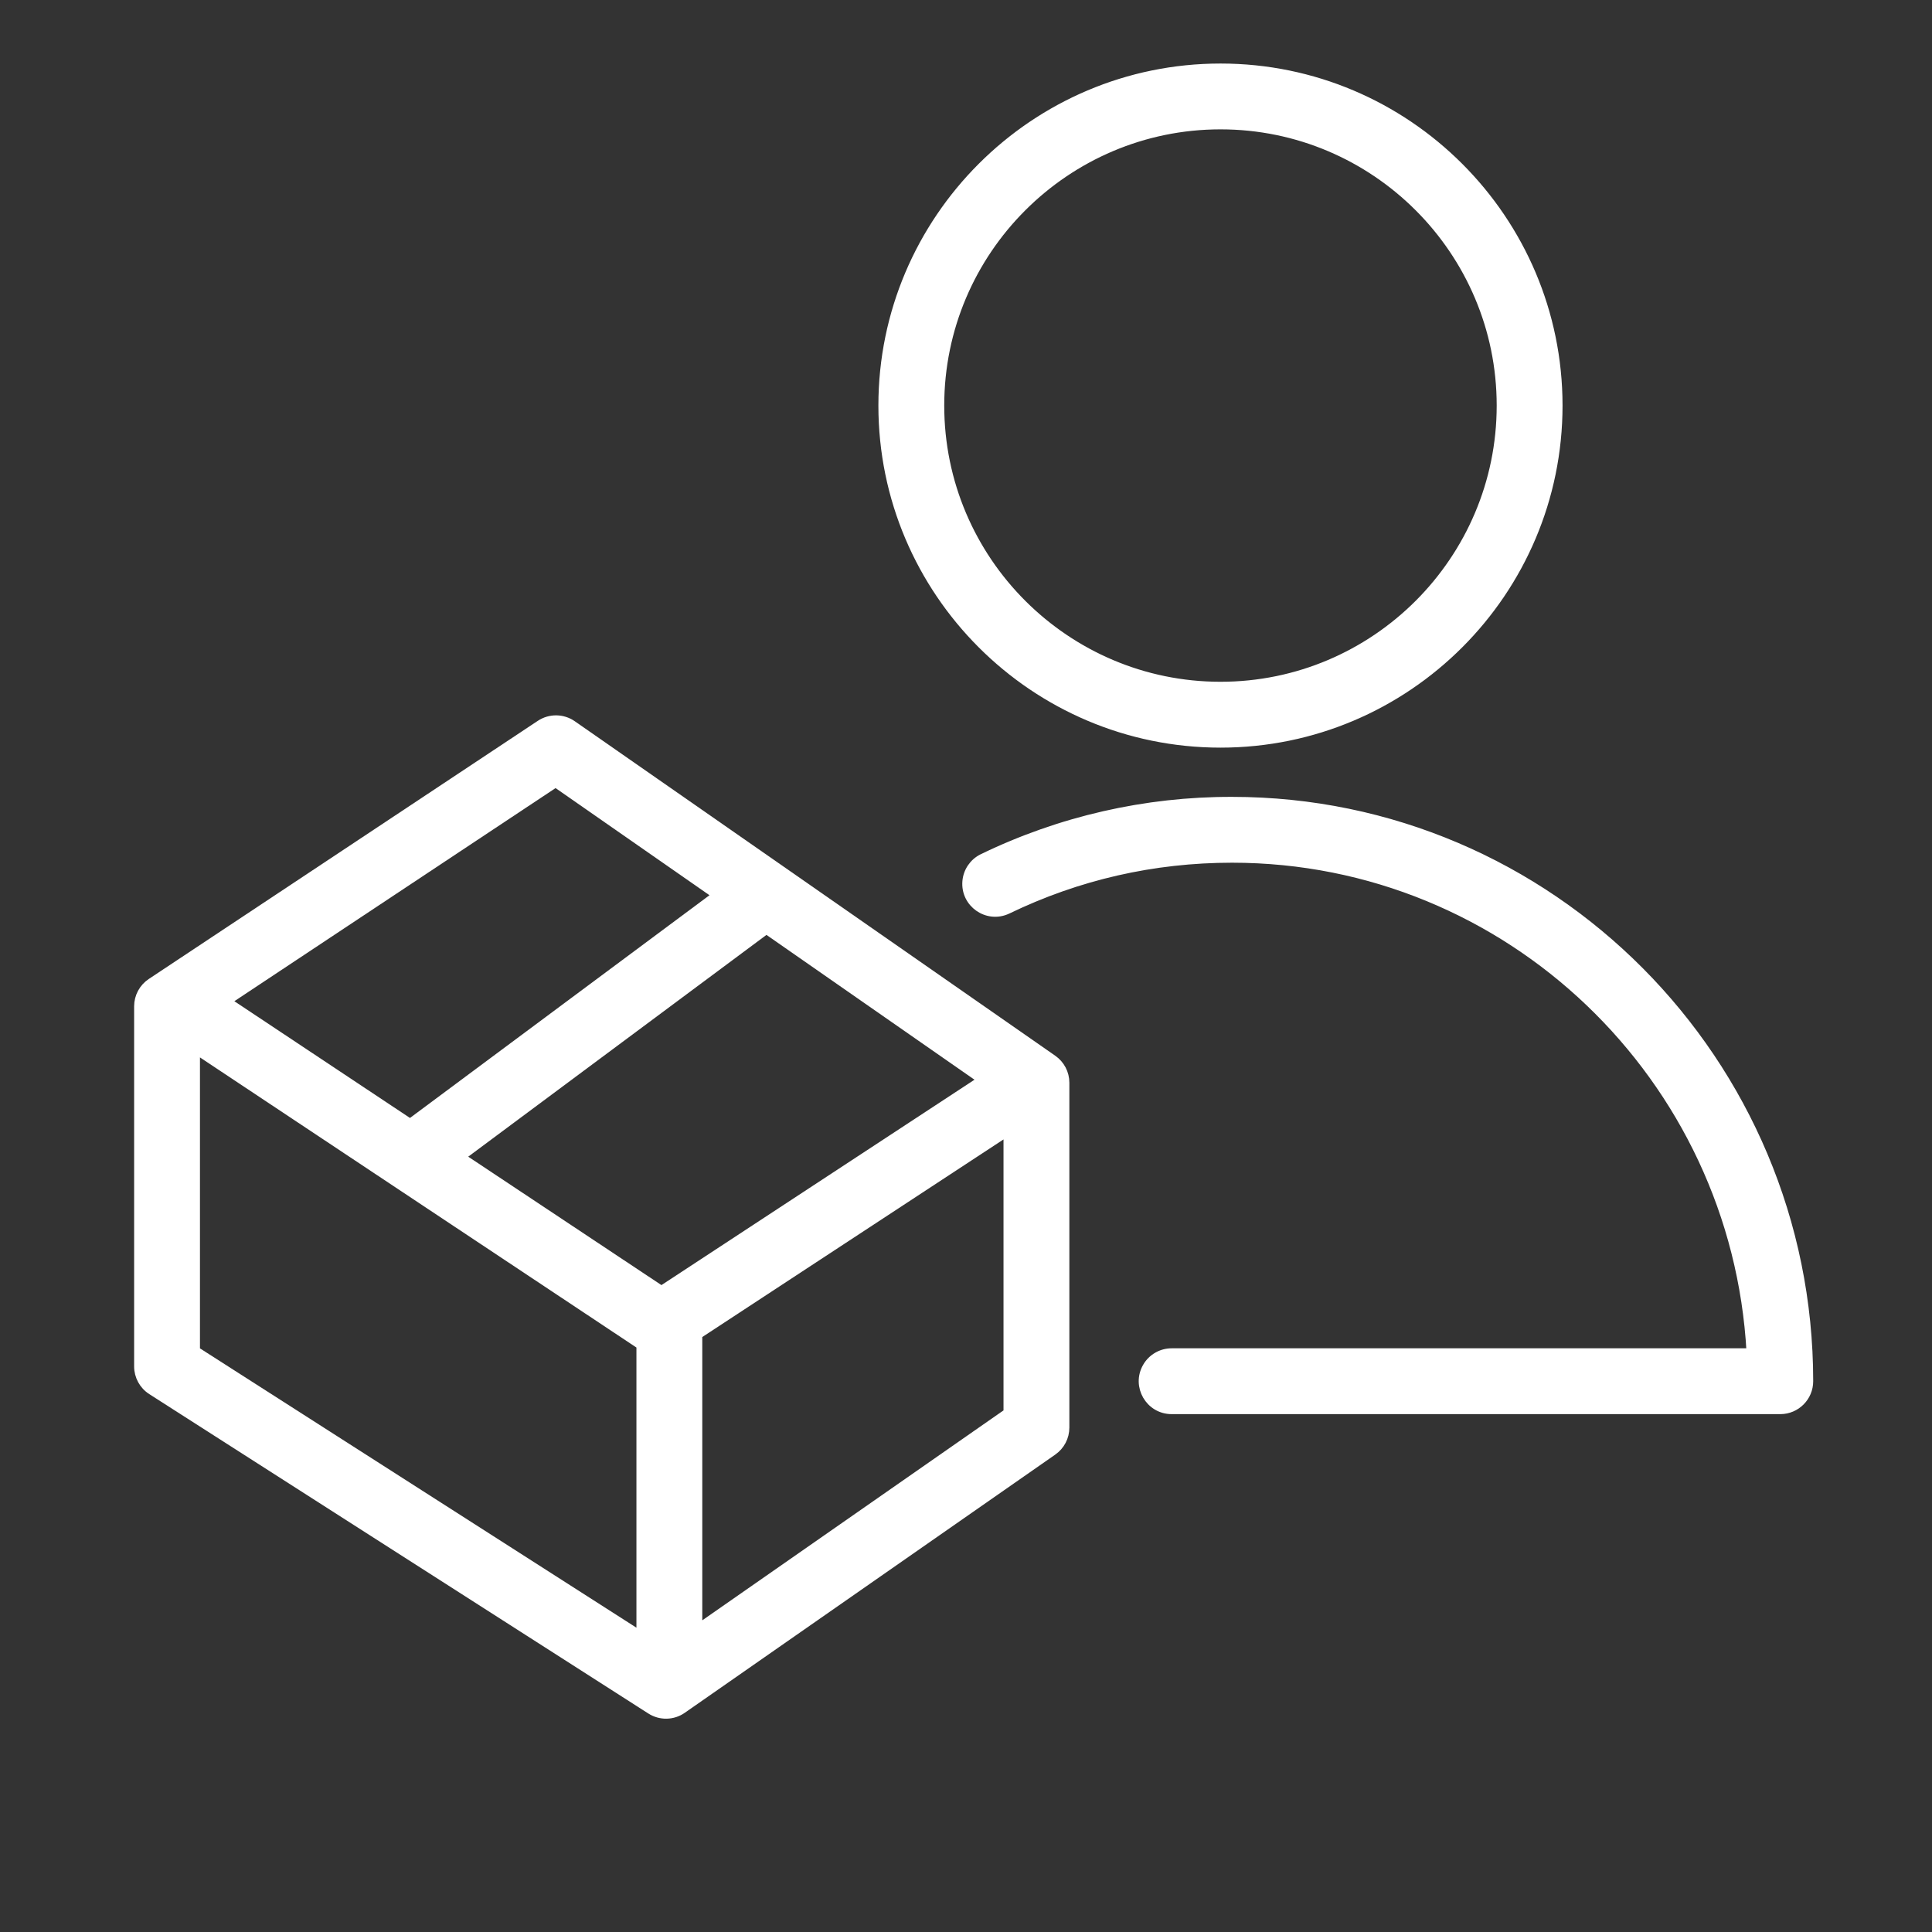
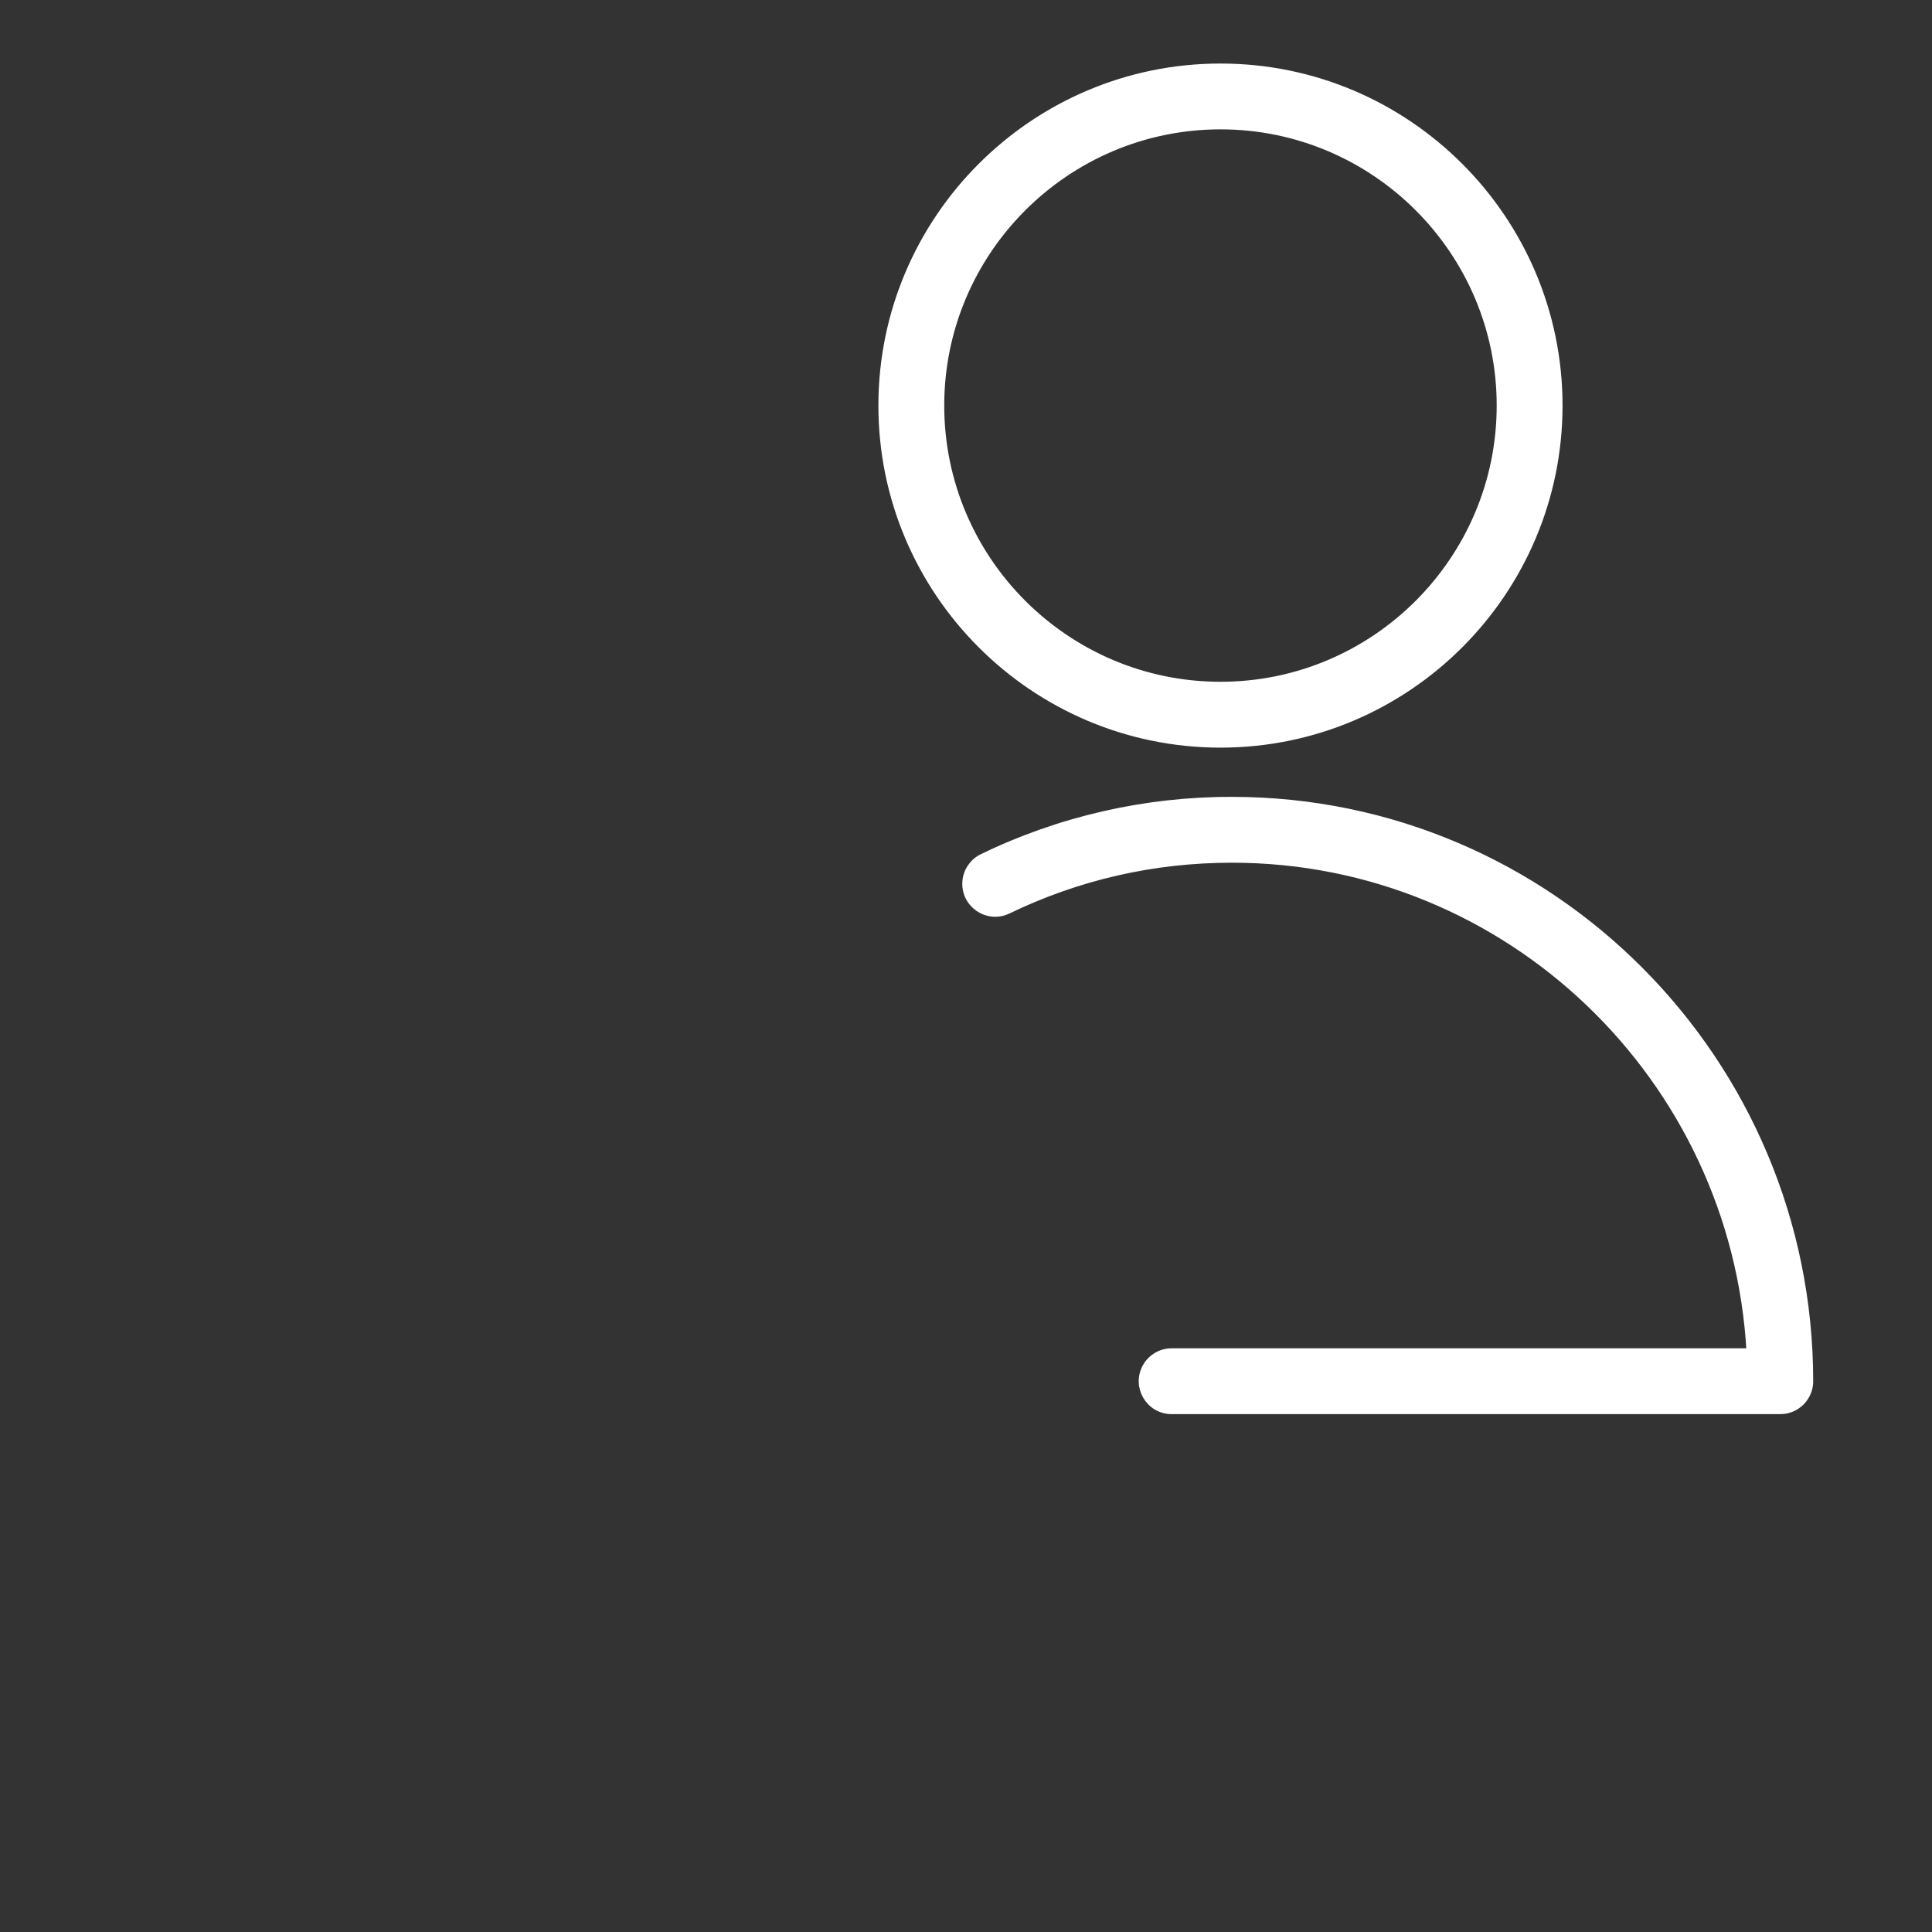
<svg xmlns="http://www.w3.org/2000/svg" viewBox="0 0 245.00 245.00" data-guides="{&quot;vertical&quot;:[],&quot;horizontal&quot;:[]}">
  <rect x="0" y="0" width="245.00" height="245.00" fill="#333333" stroke="none" />
  <defs />
-   <path fill="#ffffff" stroke="#ffffff" fill-opacity="1" stroke-width="1" stroke-opacity="1" fill-rule="evenodd" id="tSvg4247fc4adf" title="Path 7" d="M19.151 124.557C35.593 113.647 52.034 102.737 68.476 91.828C69.733 90.994 71.37 91.013 72.607 91.874C92.915 106.012 113.223 120.15 133.531 134.288C134.519 134.974 135.107 136.101 135.107 137.304C135.107 151.882 135.107 166.459 135.107 181.037C135.107 182.24 134.519 183.364 133.531 184.05C117.875 194.962 102.219 205.873 86.562 216.785C85.345 217.641 83.731 217.673 82.481 216.868C61.388 203.369 40.295 189.869 19.202 176.37C18.146 175.694 17.508 174.526 17.509 173.273C17.509 158.055 17.509 142.837 17.509 127.62C17.508 126.388 18.124 125.238 19.151 124.557ZM70.459 99.334C56.578 108.545 42.697 117.755 28.816 126.965C36.545 132.104 44.275 137.242 52.005 142.381C64.945 132.758 77.885 123.135 90.825 113.512C84.036 108.786 77.247 104.06 70.459 99.334ZM83.877 163.564C97.408 154.686 110.938 145.809 124.469 136.932C115.374 130.601 106.28 124.27 97.186 117.94C84.293 127.527 71.4 137.115 58.507 146.703C66.964 152.323 75.421 157.943 83.877 163.564ZM127.757 143.567C114.69 152.138 101.623 160.71 88.557 169.282C88.557 181.666 88.557 194.05 88.557 206.434C101.623 197.327 114.69 188.22 127.757 179.114C127.757 167.265 127.757 155.416 127.757 143.567ZM81.207 207.323C81.207 195.087 81.207 182.851 81.207 170.615C62.423 158.129 43.64 145.644 24.857 133.159C24.857 145.86 24.857 158.561 24.857 171.261C43.64 183.282 62.423 195.302 81.207 207.323Z" />
  <path fill="#ffffff" stroke="#ffffff" fill-opacity="1" stroke-width="1" stroke-opacity="1" fill-rule="evenodd" id="tSvg6f6df07d17" title="Path 8" d="M148.582 171.48C173.048 171.48 197.515 171.48 221.981 171.48C220.08 136.65 191.319 108.901 156.24 108.901C146.266 108.901 136.684 111.089 127.759 115.406C125.196 116.603 122.298 114.576 122.543 111.758C122.654 110.484 123.418 109.36 124.562 108.789C134.435 103.999 145.27 101.524 156.243 101.552C196.599 101.552 229.434 134.57 229.434 175.155C229.434 177.184 227.789 178.829 225.759 178.829C200.034 178.829 174.309 178.829 148.584 178.829C145.755 178.83 143.986 175.768 145.4 173.318C146.056 172.181 147.269 171.48 148.582 171.48ZM154.778 94.309C131.13 94.309 111.89 75.074 111.89 51.432C111.89 27.789 131.13 8.557 154.778 8.557C178.415 8.557 197.648 27.792 197.648 51.432C197.648 75.074 178.415 94.309 154.778 94.309ZM154.778 15.904C135.183 15.904 119.24 31.842 119.24 51.429C119.24 71.02 135.183 86.957 154.778 86.957C174.363 86.957 190.298 71.02 190.298 51.429C190.298 31.842 174.363 15.904 154.778 15.904Z" />
</svg>